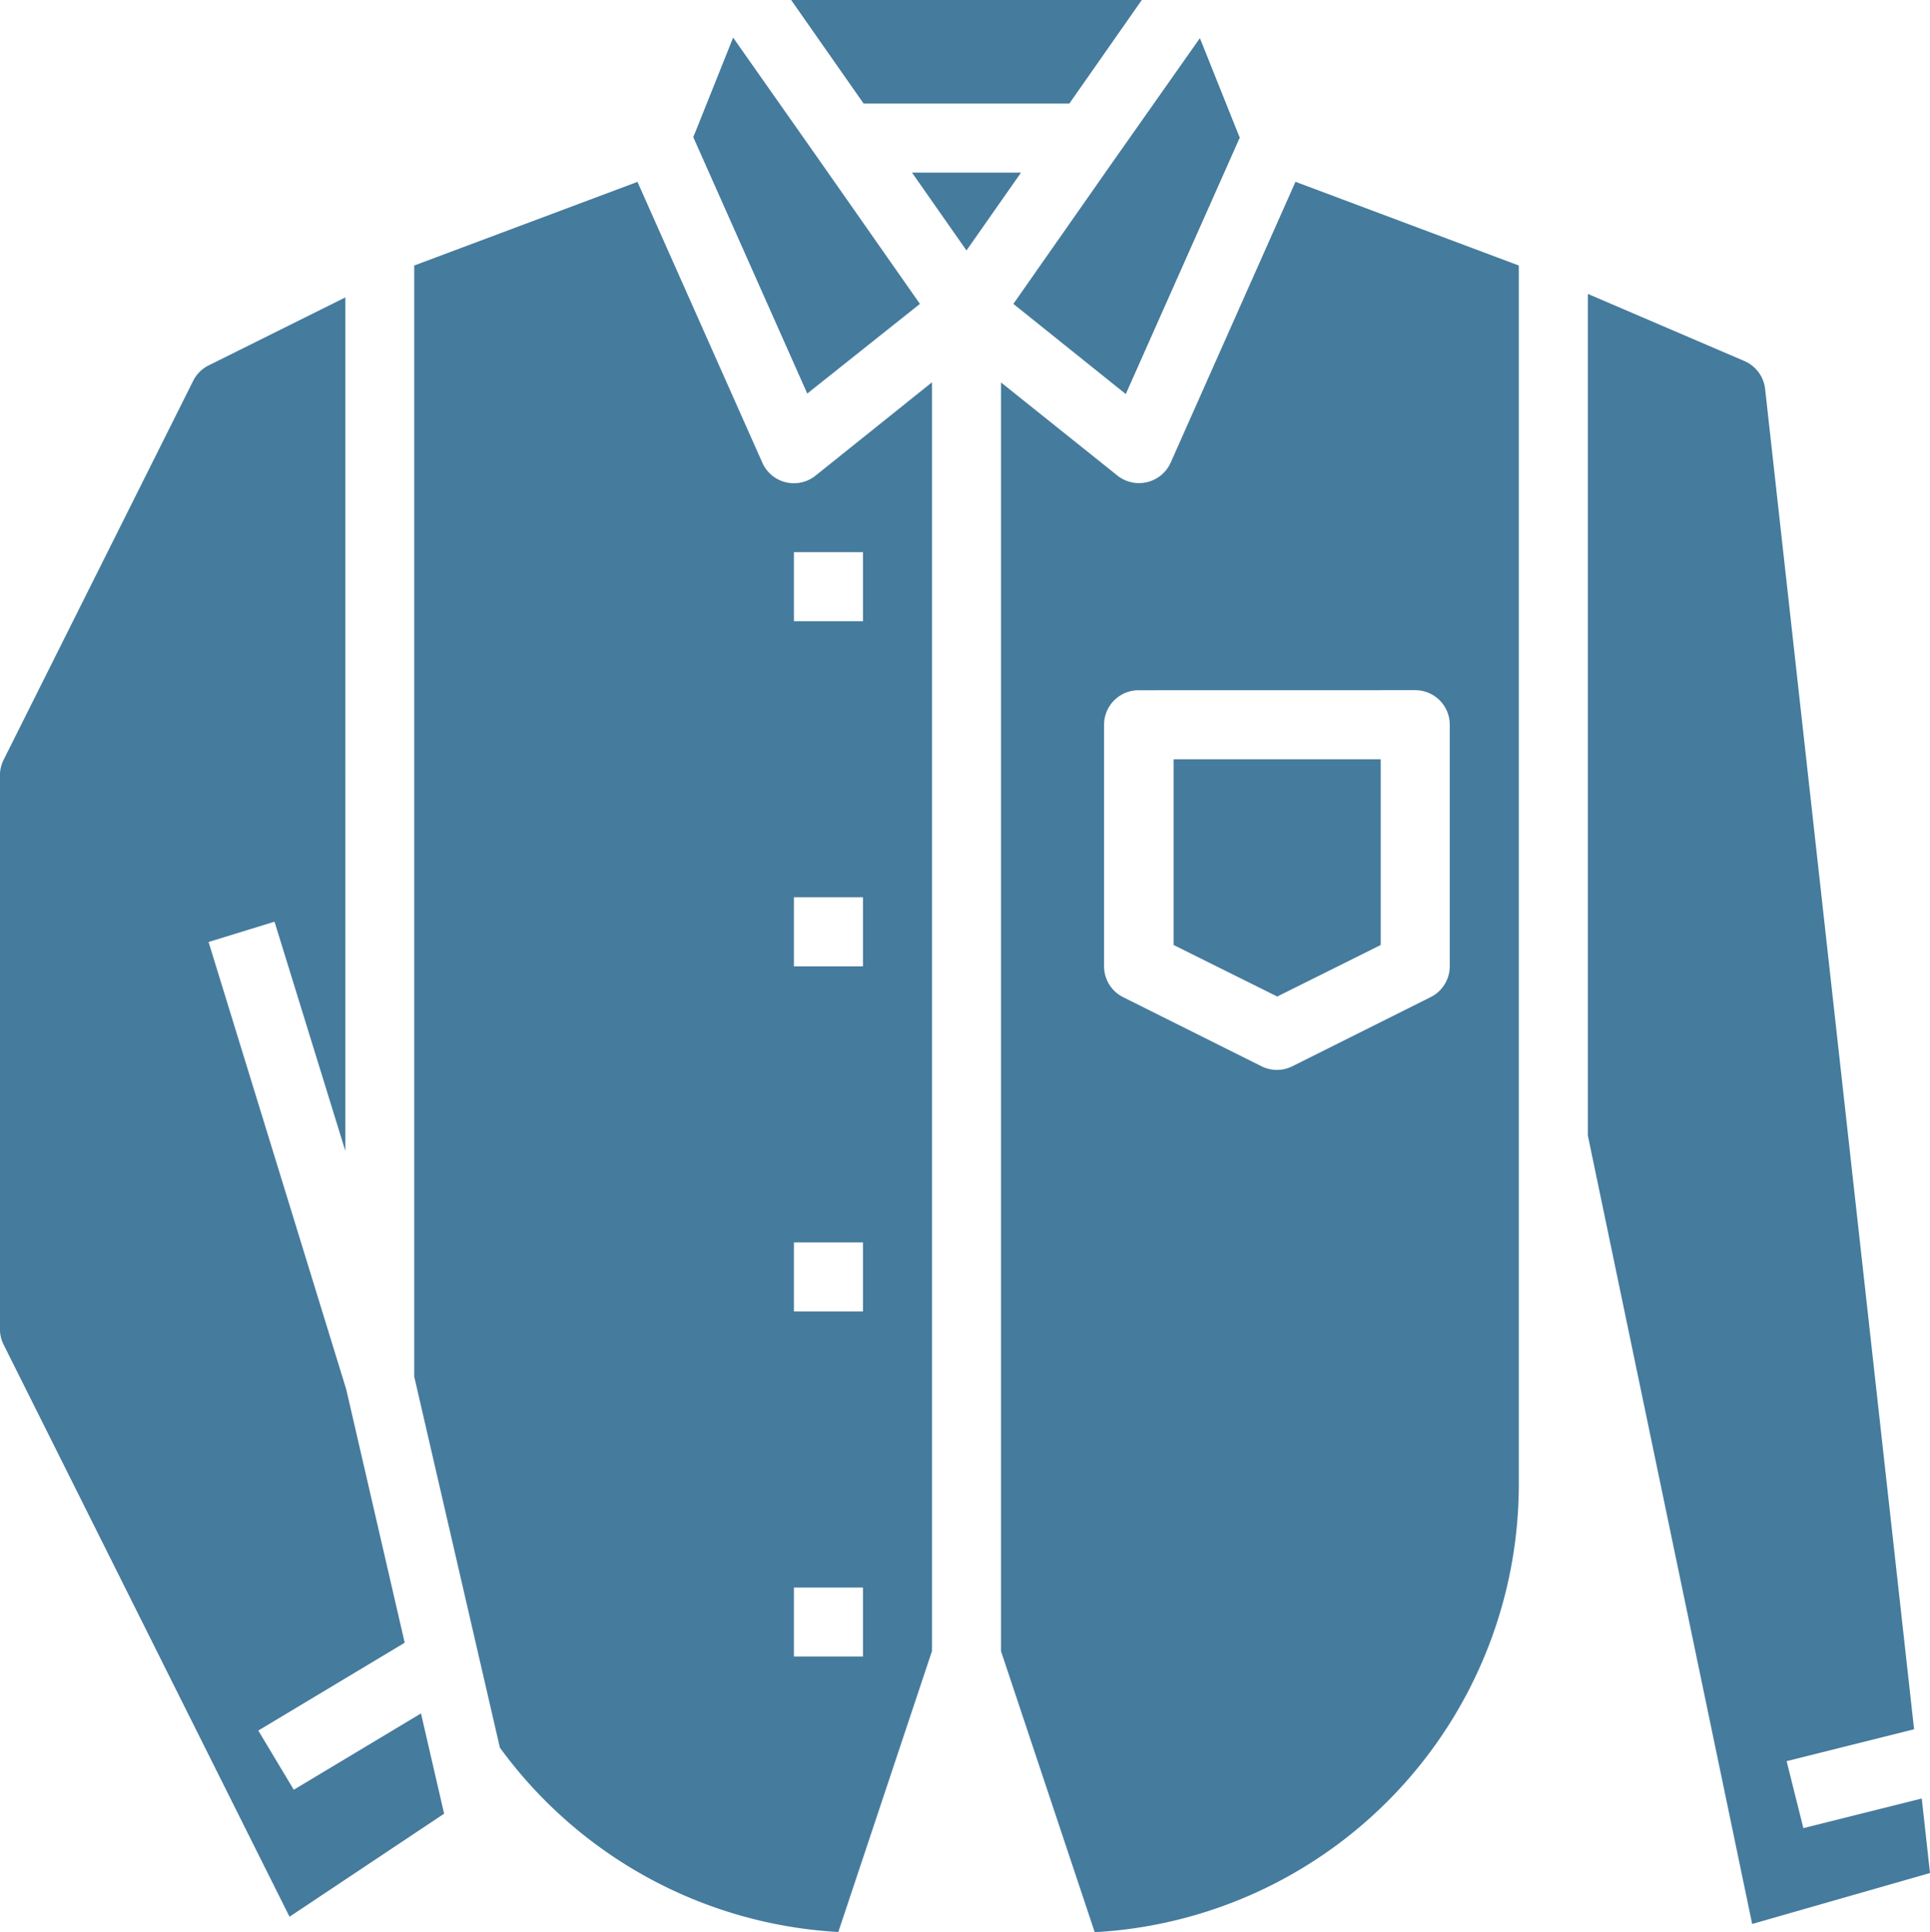
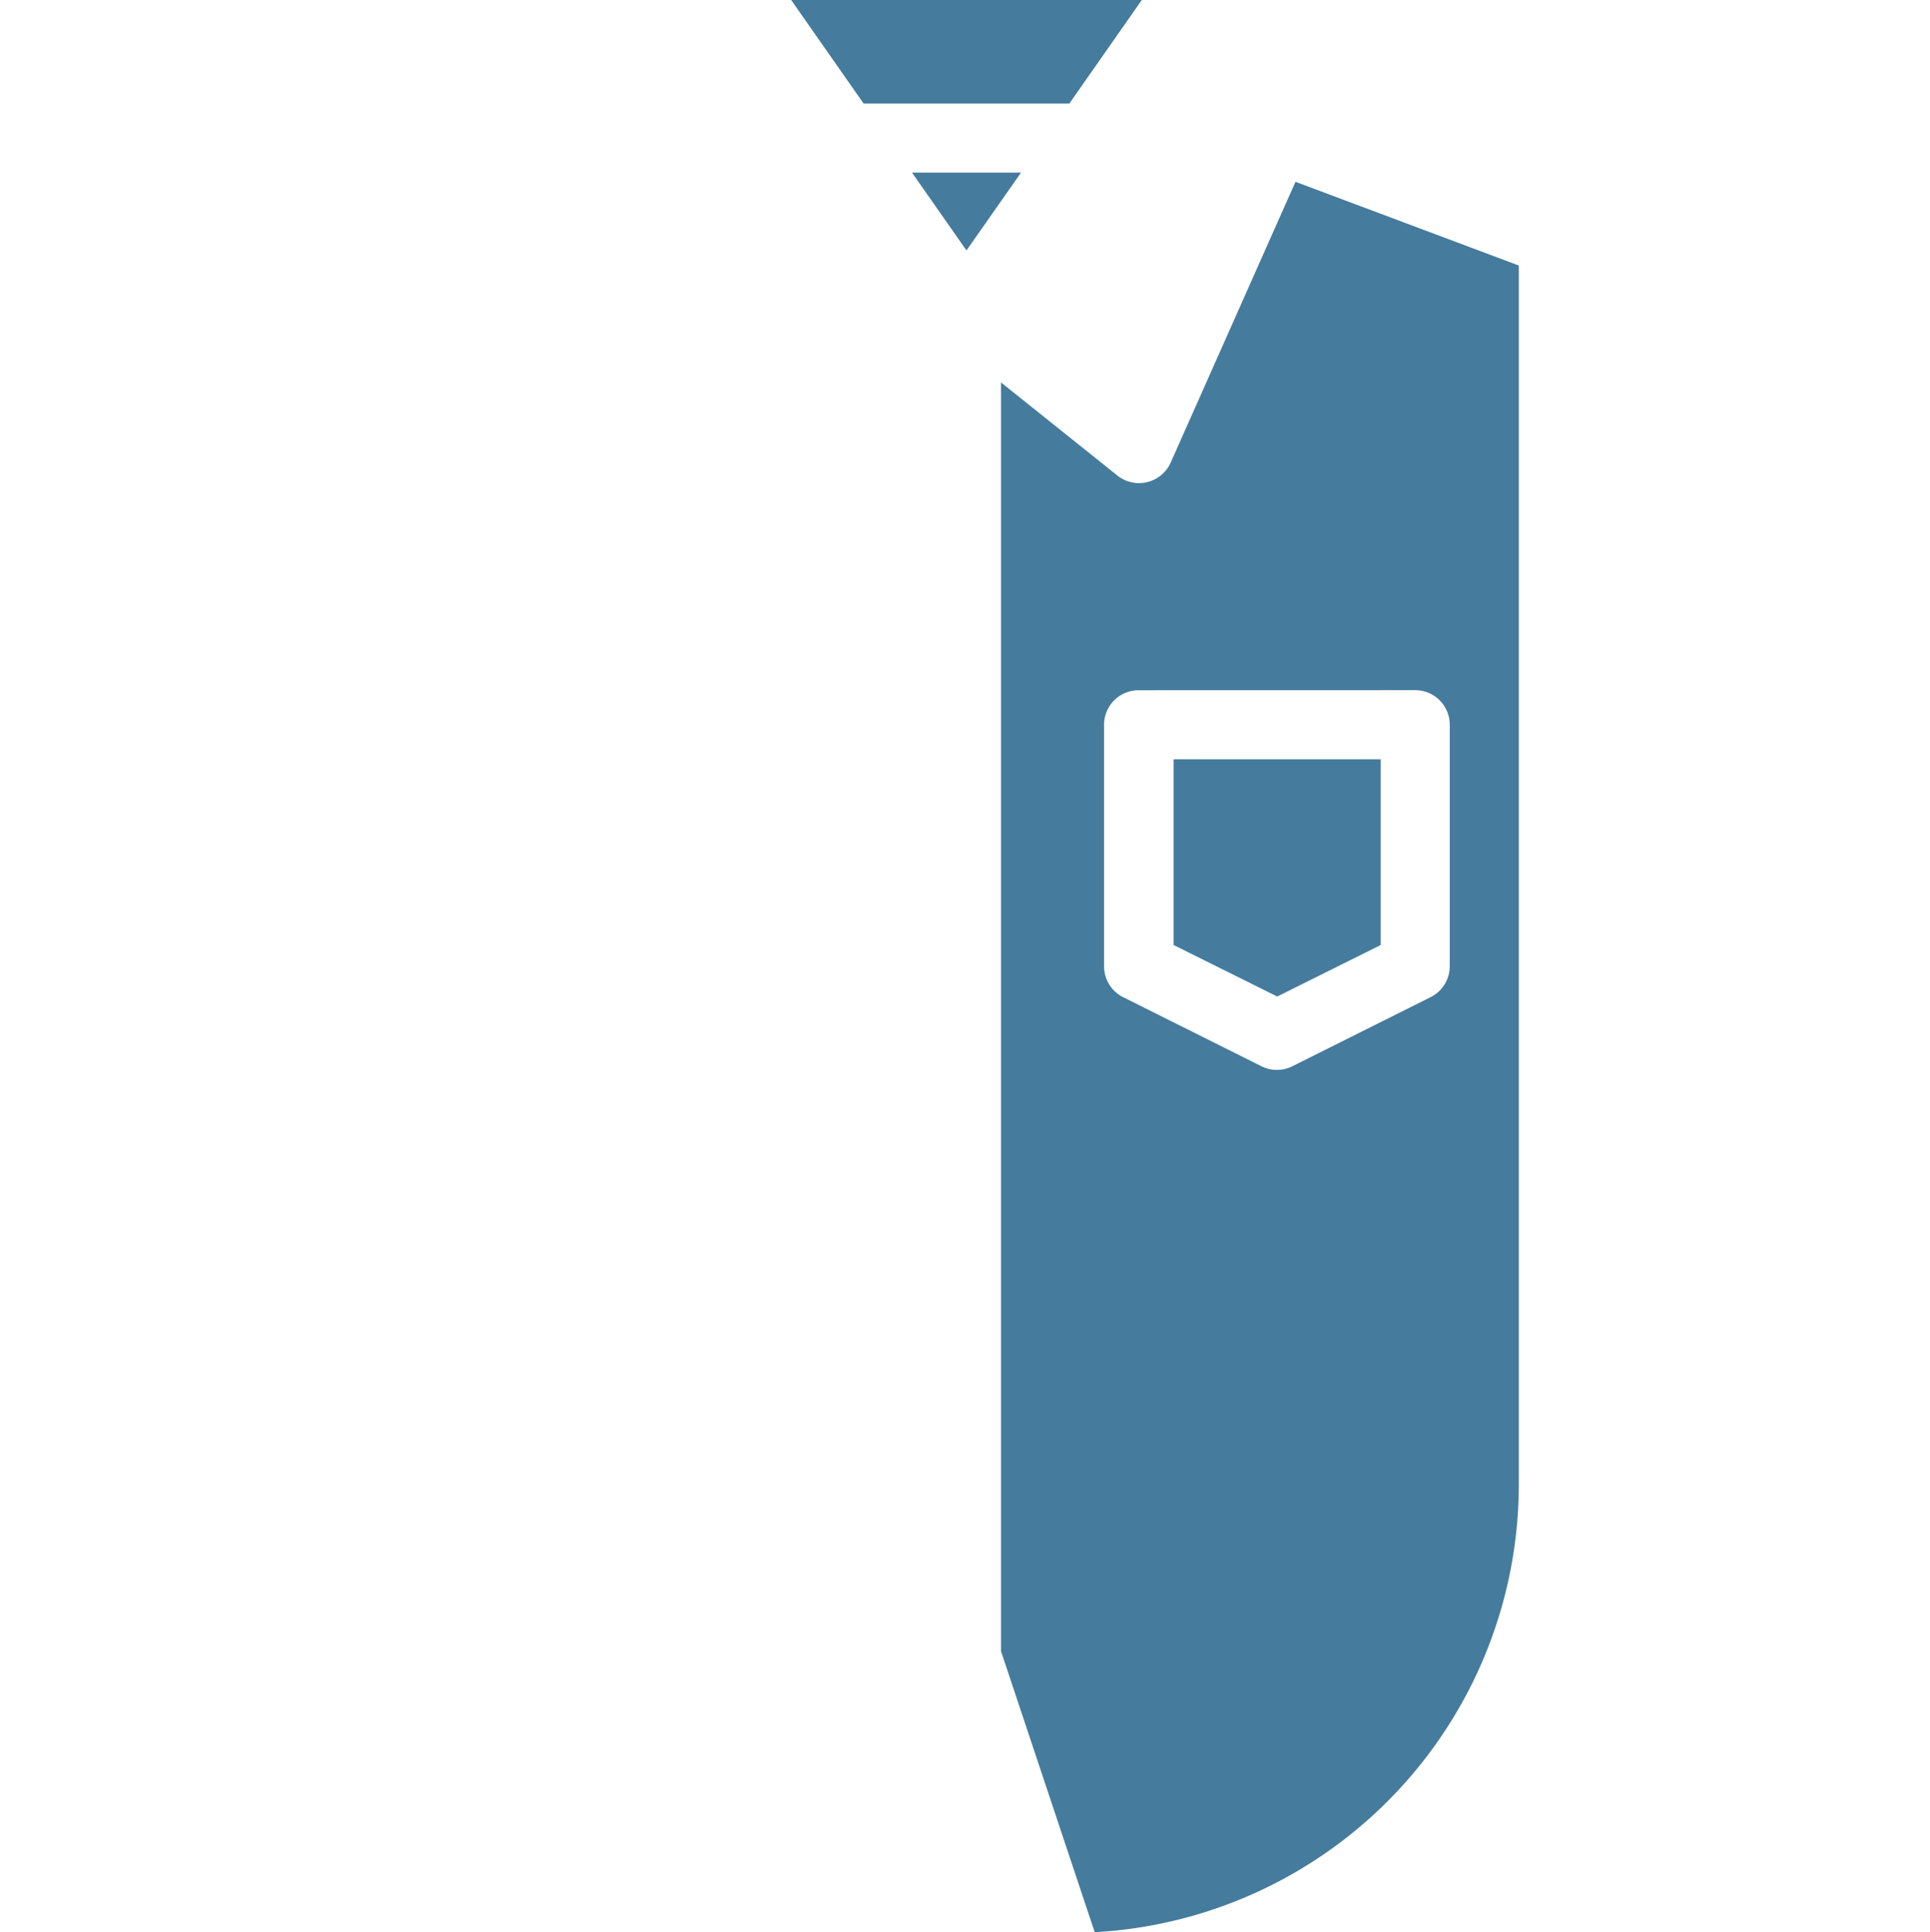
<svg xmlns="http://www.w3.org/2000/svg" width="29.964" height="30" viewBox="0 0 29.964 30">
  <g transform="translate(-32 -32)">
-     <path d="M36.495,126.089l2.4-1.6-.359-1.557-1.975,1.185-.551-.919,2.273-1.364-.907-3.932-2.138-6.949,1.024-.315,1.1,3.561V100.944L35.239,102a.539.539,0,0,0-.24.24l-2.943,5.885a.539.539,0,0,0-.057.24v8.6a.538.538,0,0,0,.057.24Z" transform="translate(0 -64.326)" fill="#457b9d" />
-     <path d="M266.857,44.846l1.745,1.4,1.77-3.982-.041-.1-.578-1.445L268.38,42.67Z" transform="translate(-219.124 -8.127)" fill="#457b9d" />
-     <path d="M196.2,44.846l-1.523-2.176L193.3,40.711l-.578,1.445-.041.1,1.77,3.982Z" transform="translate(-149.918 -8.127)" fill="#457b9d" />
    <path d="M219.684,33.608,220.809,32h-5.444l1.125,1.608Z" transform="translate(-171.082)" fill="#457b9d" />
-     <path d="M134.584,101.314l1.455-4.364v-19.7L134.23,78.7a.536.536,0,0,1-.825-.2l-1.939-4.362L128,75.437V92.689l1.33,5.762A6.983,6.983,0,0,0,134.584,101.314Zm-.689-21.426h1.072v1.072h-1.072Zm0,5.359h1.072V86.32h-1.072Zm0,5.359h1.072v1.072h-1.072Zm0,5.359h1.072v1.072h-1.072Z" transform="translate(-89.569 -39.314)" fill="#457b9d" />
    <path d="M266.271,78.8a.536.536,0,0,1-.462-.1L264,77.253v19.7l1.455,4.364a6.966,6.966,0,0,0,6.584-6.956V75.437l-3.467-1.3L266.633,78.5A.536.536,0,0,1,266.271,78.8Zm4.16,3.231a.536.536,0,0,1,.536.536V86.32a.536.536,0,0,1-.3.479l-2.144,1.072a.536.536,0,0,1-.479,0L265.9,86.8a.536.536,0,0,1-.3-.479V82.568a.536.536,0,0,1,.536-.536Z" transform="translate(-216.459 -39.314)" fill="#457b9d" />
-     <path d="M405.312,124.652l-.128-1.157-1.838.46-.26-1.04,1.979-.495-2.313-20.813a.537.537,0,0,0-.322-.433L400,100.132V113.2l2.551,12.243Z" transform="translate(-343.348 -63.568)" fill="#457b9d" />
    <path d="M243.365,72l.846,1.209L245.058,72Z" transform="translate(-197.206 -37.32)" fill="#457b9d" />
    <path d="M307.215,210.884V208H304v2.884l1.608.8Z" transform="translate(-253.779 -164.21)" fill="#457b9d" />
  </g>
</svg>